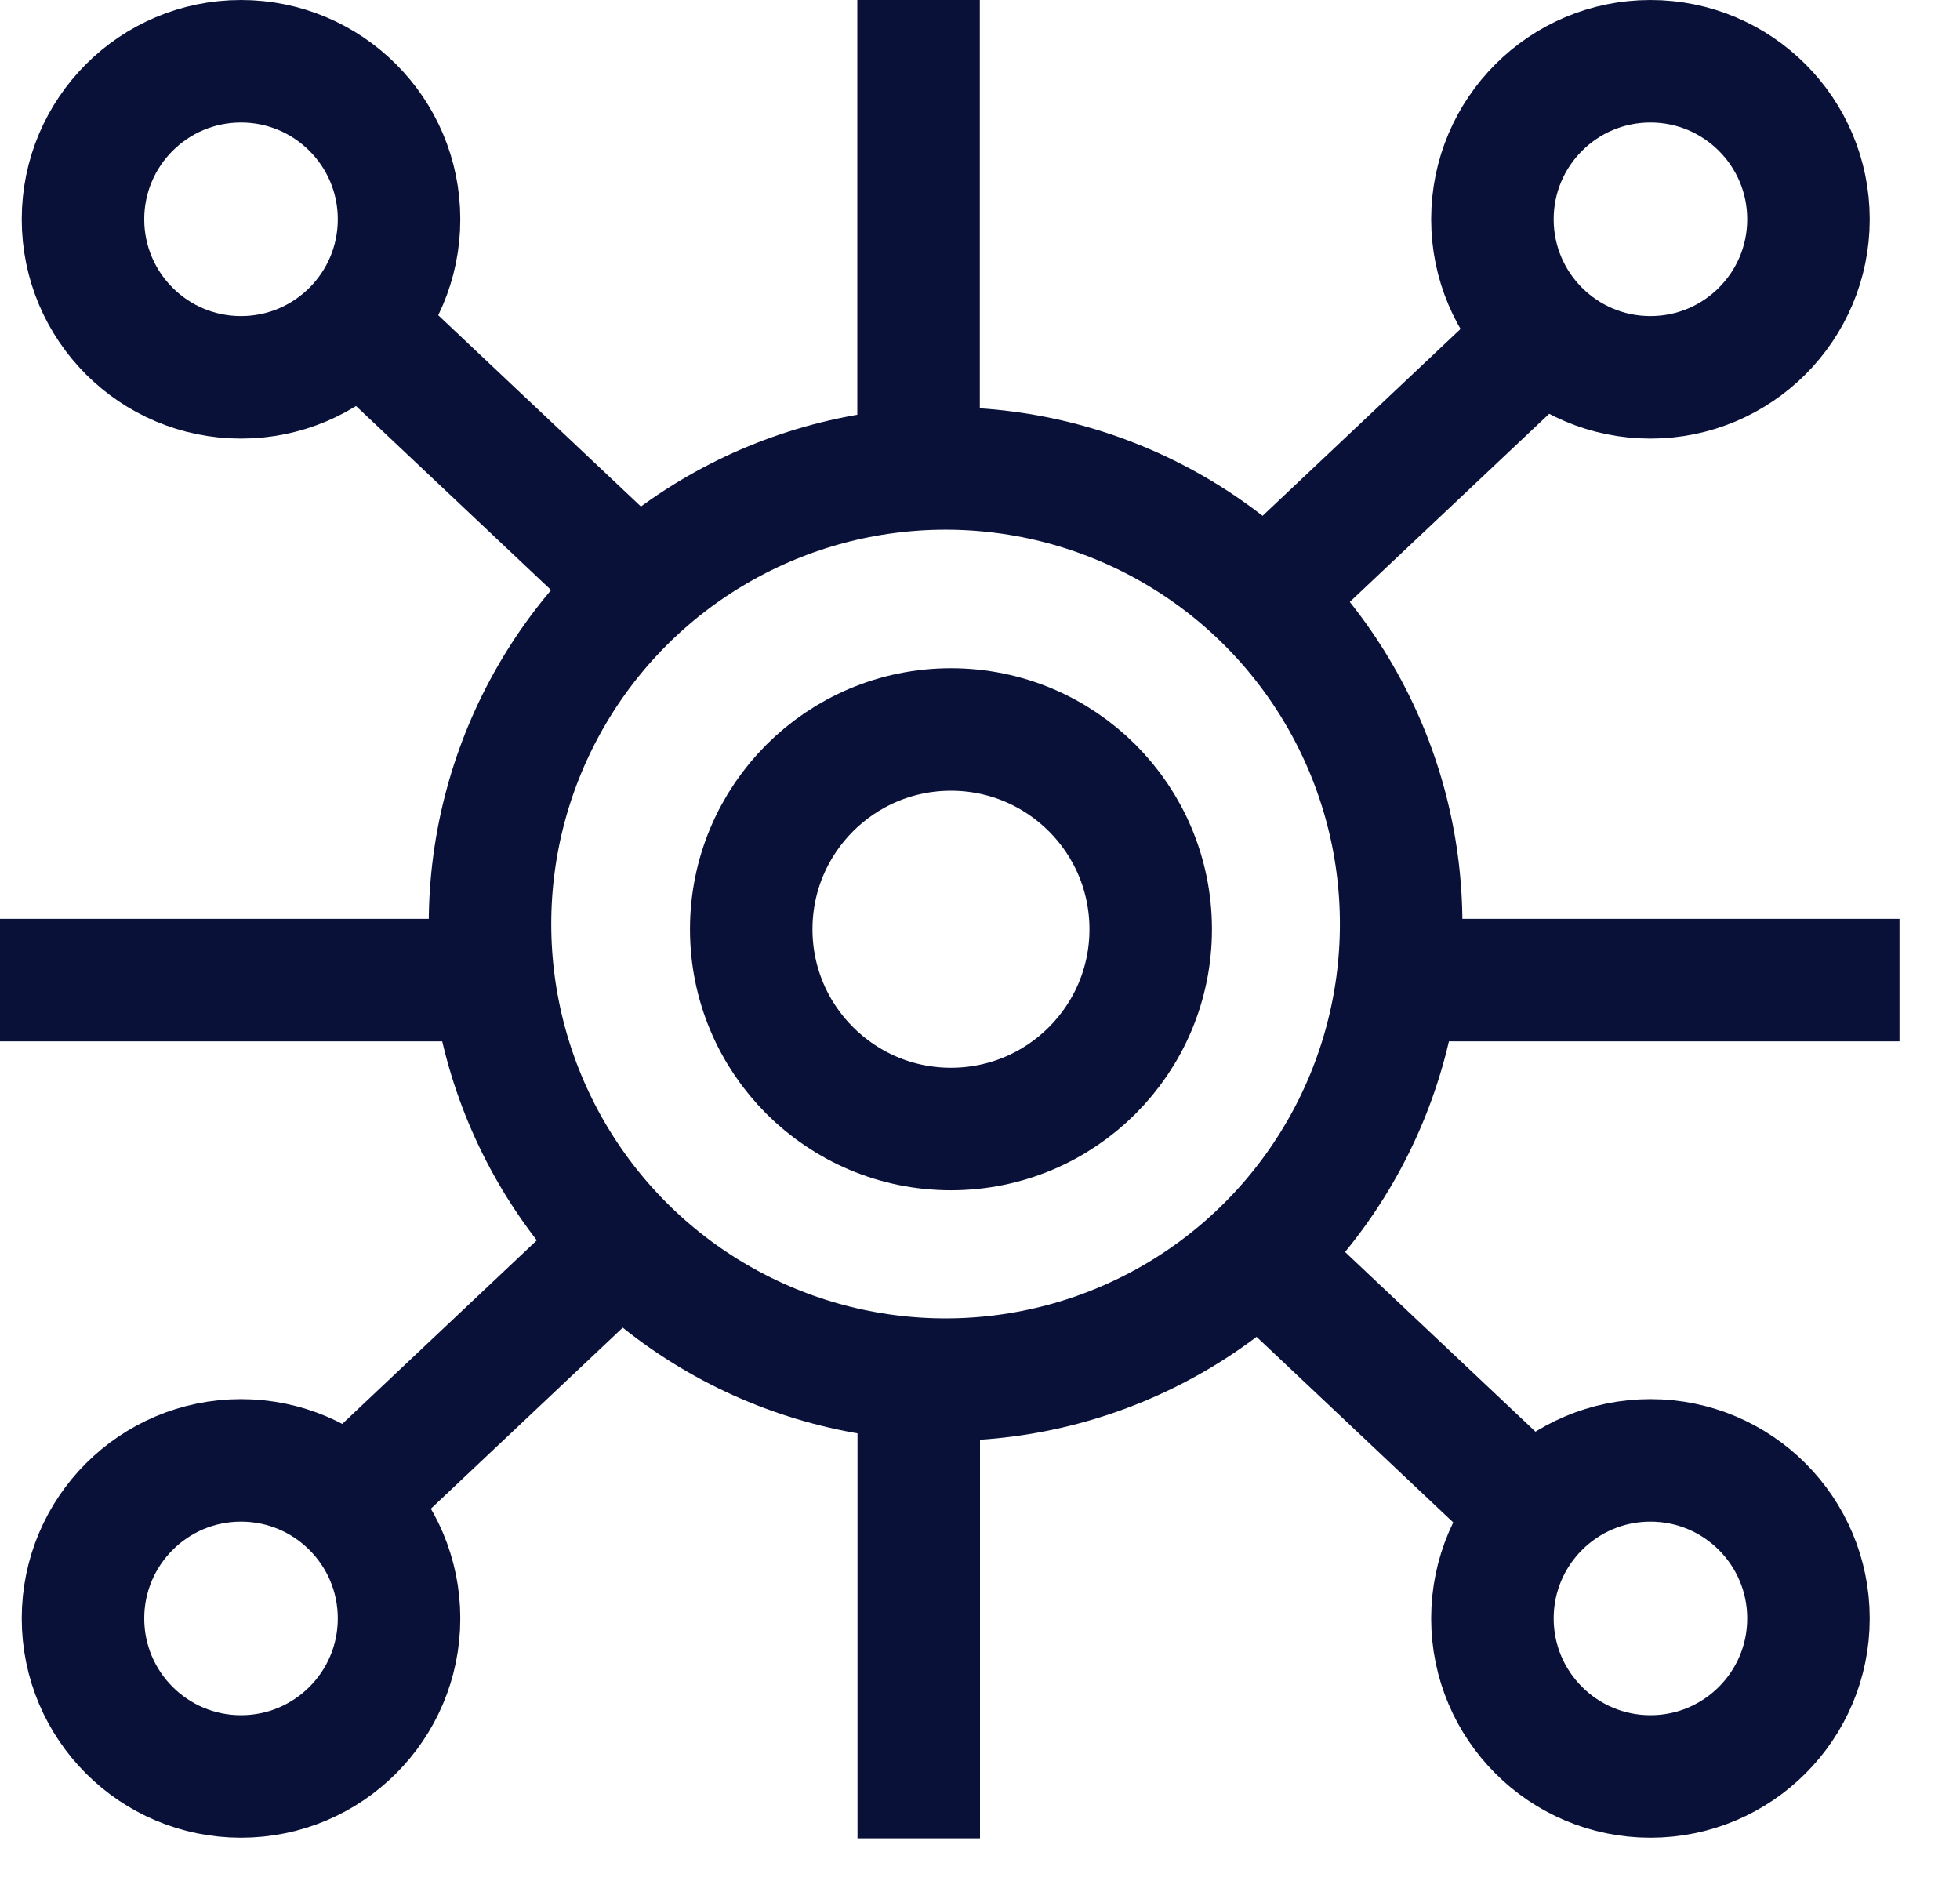
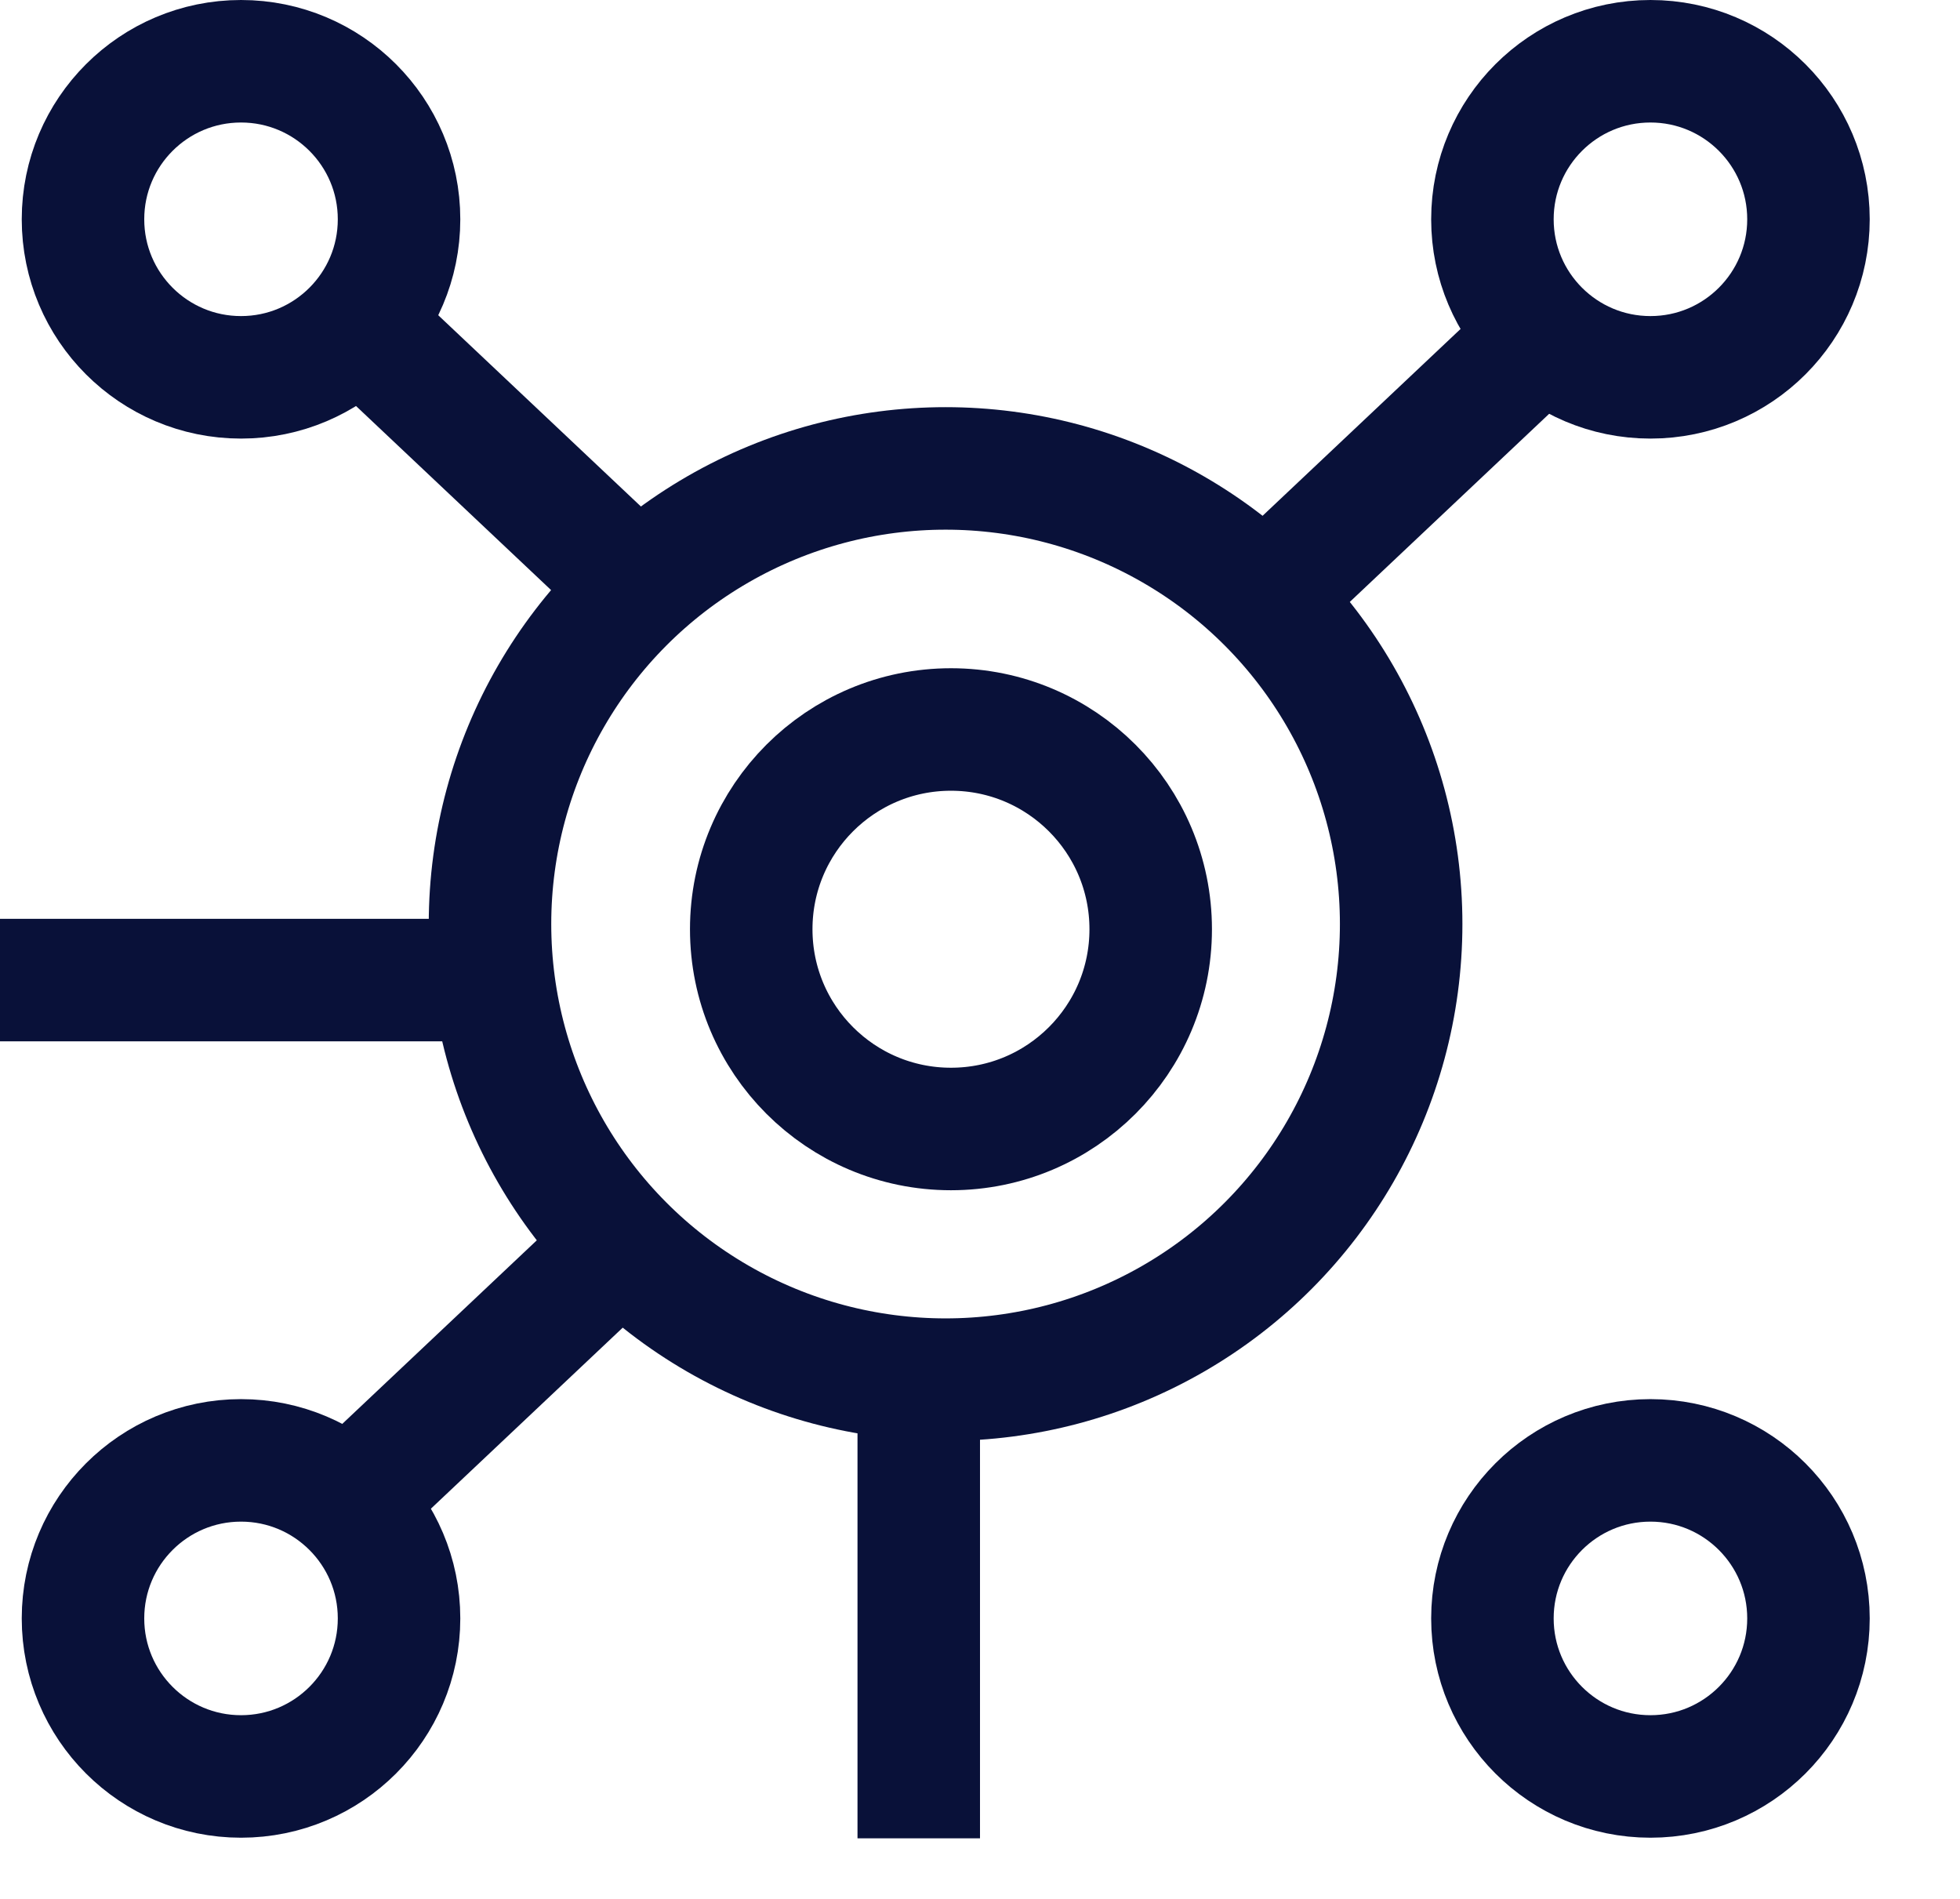
<svg xmlns="http://www.w3.org/2000/svg" width="32" height="31" viewBox="0 0 32 31" fill="none">
  <circle cx="15.526" cy="15.17" r="3.261" stroke="#091139" stroke-width="2" />
  <circle cx="15.438" cy="15.085" r="7.438" stroke="#091139" stroke-width="2" />
-   <line x1="14.997" y1="8.011" x2="14.997" y2="-9.96919e-06" stroke="#091139" stroke-width="2" />
  <line x1="15" y1="30.011" x2="15" y2="22" stroke="#091139" stroke-width="2" />
  <line x1="8.011" y1="16" x2="0" y2="16" stroke="#091139" stroke-width="2" />
-   <line x1="31.012" y1="16" x2="23" y2="16" stroke="#091139" stroke-width="2" />
  <line x1="24.925" y1="5.727" x2="20.686" y2="9.727" stroke="#091139" stroke-width="2" />
  <line x1="5.956" y1="24.273" x2="10.195" y2="20.273" stroke="#091139" stroke-width="2" />
  <line y1="-1" x2="5.828" y2="-1" transform="matrix(0.727 0.686 0.686 -0.727 7 5)" stroke="#091139" stroke-width="2" />
-   <line y1="-1" x2="5.828" y2="-1" transform="matrix(-0.727 -0.686 -0.686 0.727 23.881 25)" stroke="#091139" stroke-width="2" />
  <circle cx="3.935" cy="3.58" r="2.58" stroke="#091139" stroke-width="2" />
  <circle cx="26.946" cy="26.421" r="2.58" transform="rotate(180 26.946 26.421)" stroke="#091139" stroke-width="2" />
  <circle cx="26.946" cy="3.58" r="2.58" transform="rotate(90 26.946 3.58)" stroke="#091139" stroke-width="2" />
  <circle cx="3.935" cy="26.421" r="2.58" transform="rotate(-90 3.935 26.421)" stroke="#091139" stroke-width="2" />
</svg>